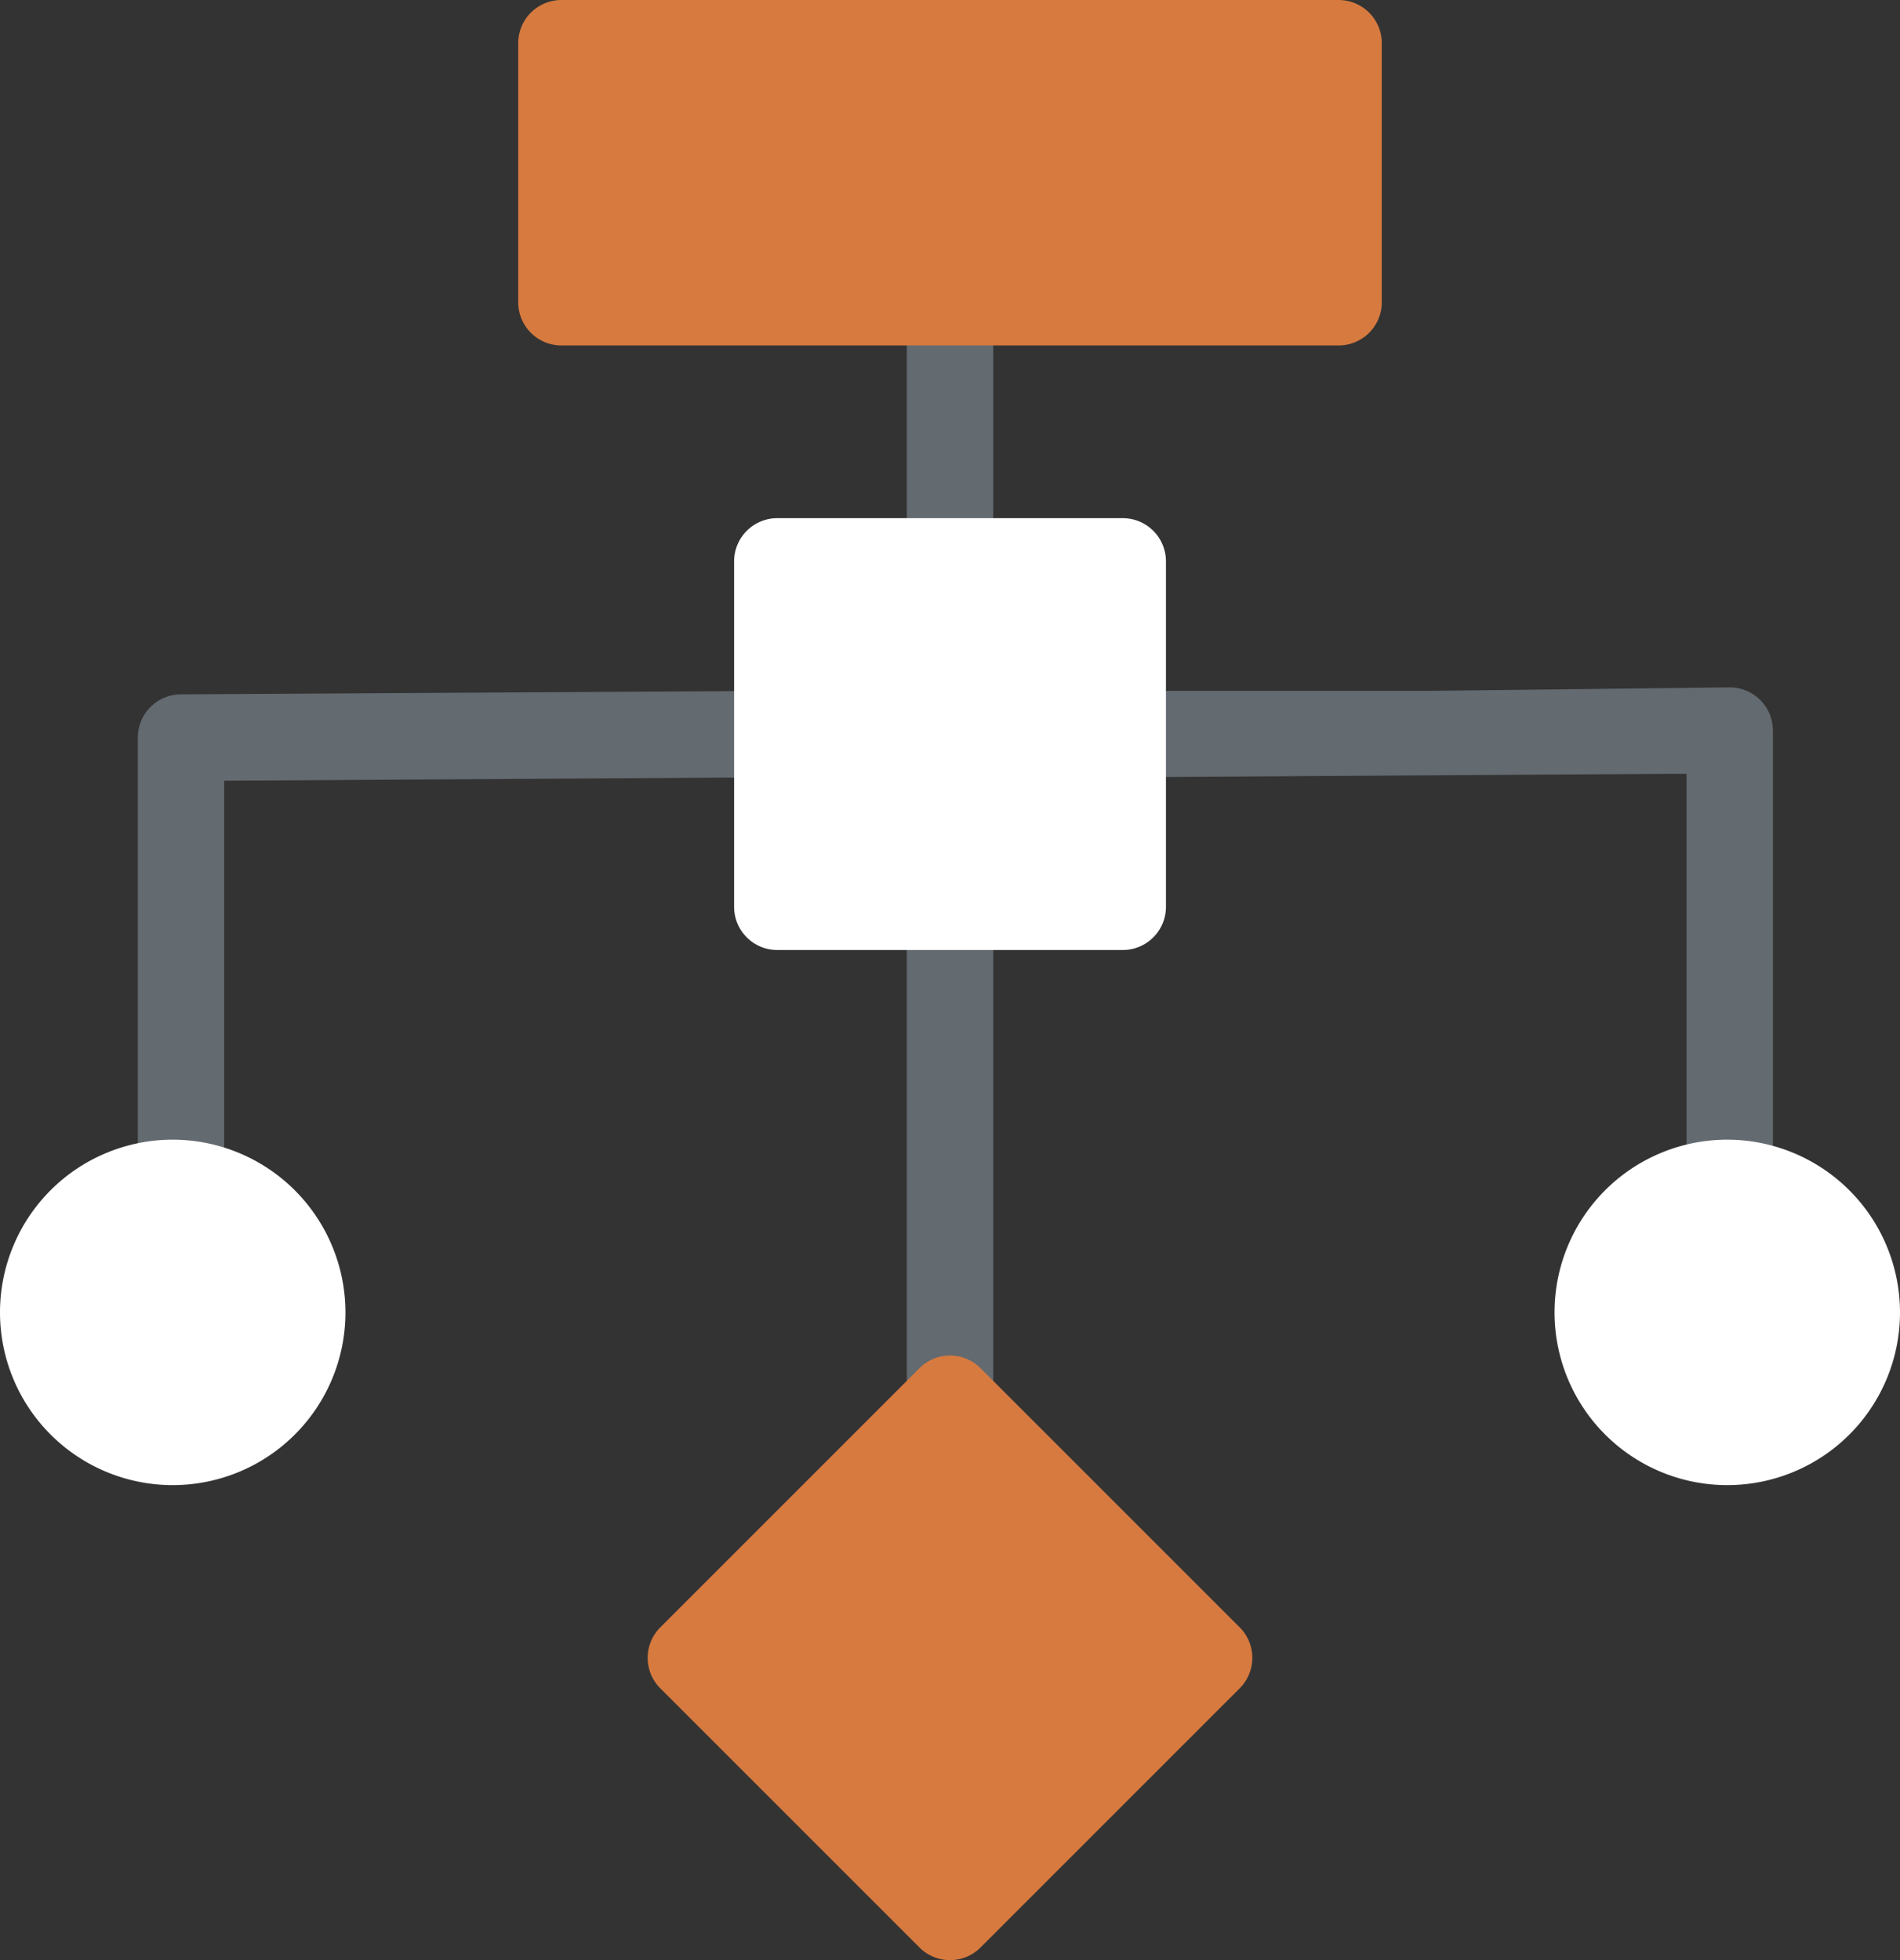
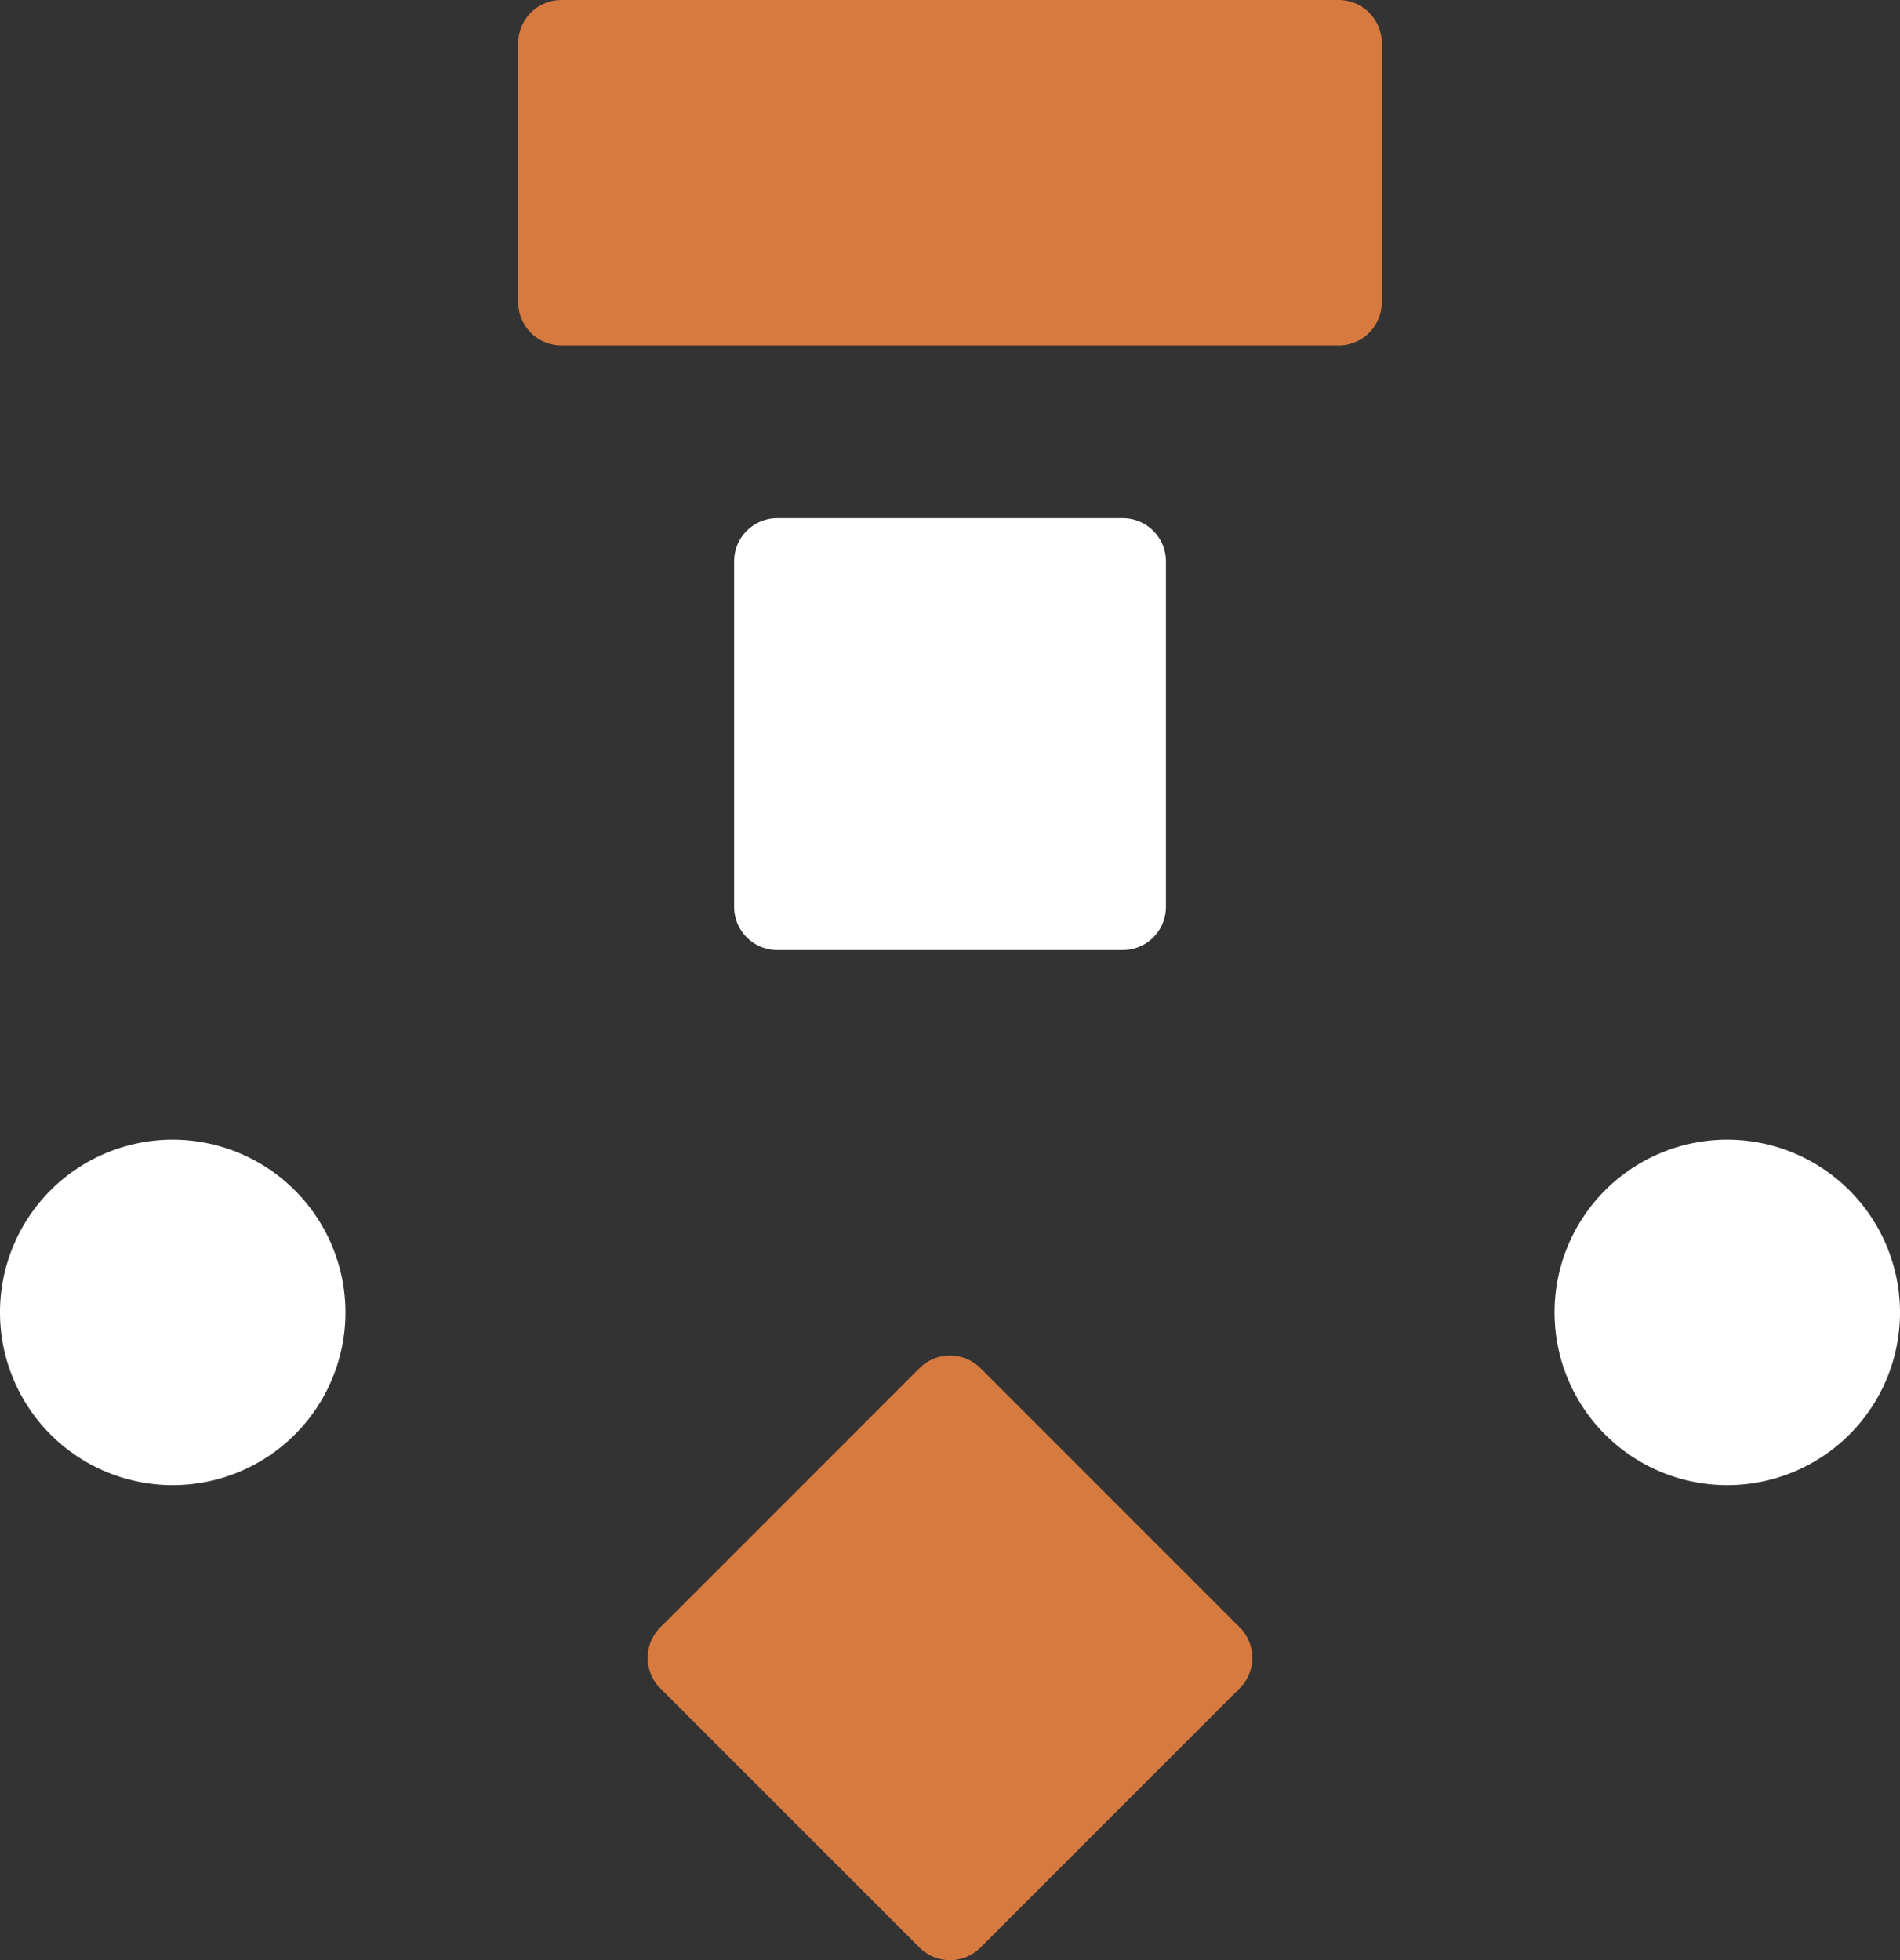
<svg xmlns="http://www.w3.org/2000/svg" width="65.274" height="67.341" viewBox="0 0 65.274 67.341">
  <rect x="0" y="0" width="65.274" height="67.341" fill="#333333" stroke="none" />
  <g id="Group_21662" data-name="Group 21662" transform="translate(-1035.615 -2770)">
-     <path id="Path_5219" data-name="Path 5219" d="M15.484,6A1.484,1.484,0,0,0,14,7.484v8.9a1.484,1.484,0,0,0,2.967,0v-8.9A1.484,1.484,0,0,0,15.484,6" transform="translate(1052.77 2772.901)" fill="#636a70" />
-     <path id="Path_5220" data-name="Path 5220" d="M29.868,16H19.484a1.484,1.484,0,1,0,0,2.967l19.369-.121V35.827a1.484,1.484,0,1,0,2.967,0V17.363a1.484,1.484,0,0,0-1.484-1.484" transform="translate(1054.703 2777.736)" fill="#636a70" />
-     <path id="Path_5221" data-name="Path 5221" d="M14.868,16l-20.481.119A1.484,1.484,0,0,0-7.1,17.6v19.04a1.484,1.484,0,0,0,1.484,1.484,1.484,1.484,0,0,0,1.484-1.484V19.086l19-.119a1.484,1.484,0,0,0,0-2.967" transform="translate(1047.45 2777.736)" fill="#636a70" />
-     <path id="Path_5222" data-name="Path 5222" d="M15.484,20C14.665,20,14,21.262,14,22.818V39.726c0,1.555.665,2.818,1.484,2.818s1.484-1.262,1.484-2.818V22.818c0-1.556-.665-2.818-1.484-2.818" transform="translate(1052.77 2779.671)" fill="#636a70" />
    <path id="Path_5223" data-name="Path 5223" d="M33.187,0H6.484A1.484,1.484,0,0,0,5,1.484v8.9a1.484,1.484,0,0,0,1.484,1.484h26.7a1.484,1.484,0,0,0,1.484-1.484v-8.9A1.484,1.484,0,0,0,33.187,0" transform="translate(1048.418 2770)" fill="#d77a3f" />
    <path id="Path_5224" data-name="Path 5224" d="M23.352,12H11.484A1.484,1.484,0,0,0,10,13.484V25.352a1.484,1.484,0,0,0,1.484,1.484H23.352a1.484,1.484,0,0,0,1.484-1.484V13.484A1.484,1.484,0,0,0,23.352,12" transform="translate(1050.835 2775.802)" fill="#fff" />
    <path id="Path_5225" data-name="Path 5225" d="M19.434,26.435a1.482,1.482,0,0,0-2.1,0l-8.9,8.9a1.482,1.482,0,0,0,0,2.1l8.9,8.9a1.483,1.483,0,0,0,2.1,0l8.9-8.9a1.482,1.482,0,0,0,0-2.1Z" transform="translate(1049.868 2790.571)" fill="#d77a3f" />
    <path id="Path_5226" data-name="Path 5226" d="M5.934,21a5.934,5.934,0,1,0,5.934,5.934A5.94,5.94,0,0,0,5.934,21" transform="translate(1035.615 2788.154)" fill="#fff" />
    <path id="Path_5227" data-name="Path 5227" d="M27.934,21a5.934,5.934,0,1,0,5.934,5.934A5.94,5.94,0,0,0,27.934,21" transform="translate(1067.021 2788.154)" fill="#fff" />
  </g>
</svg>